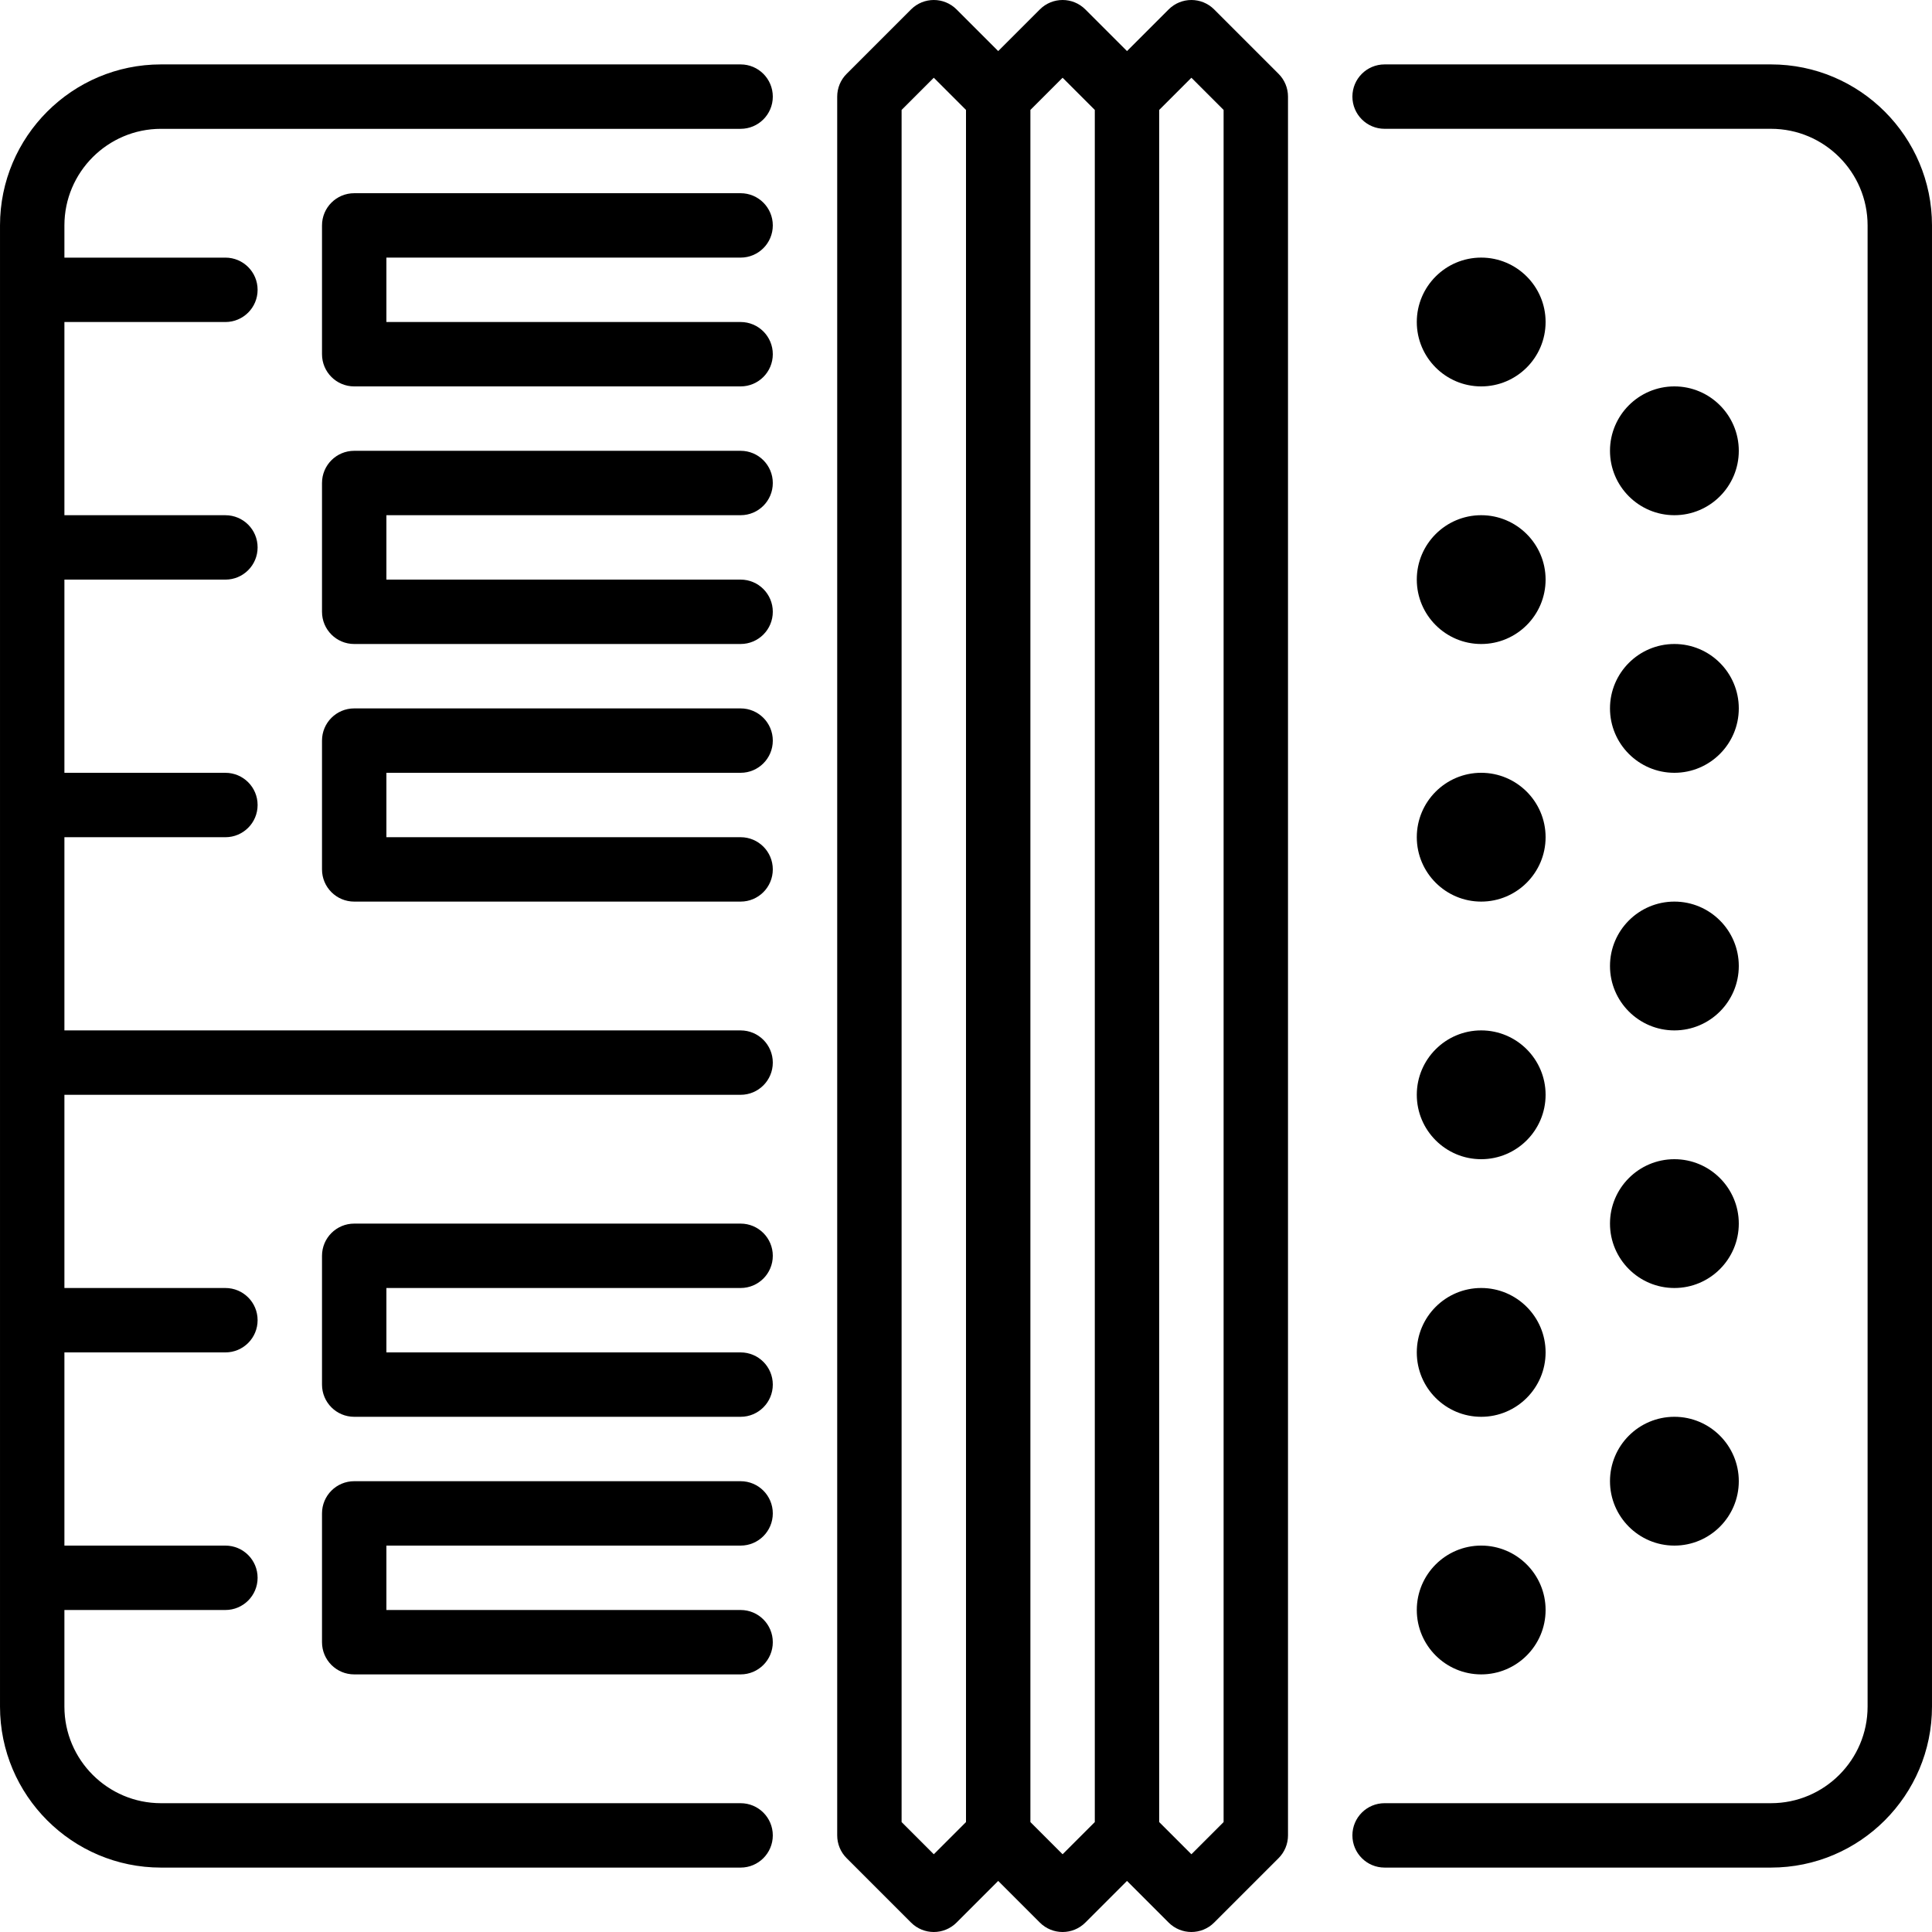
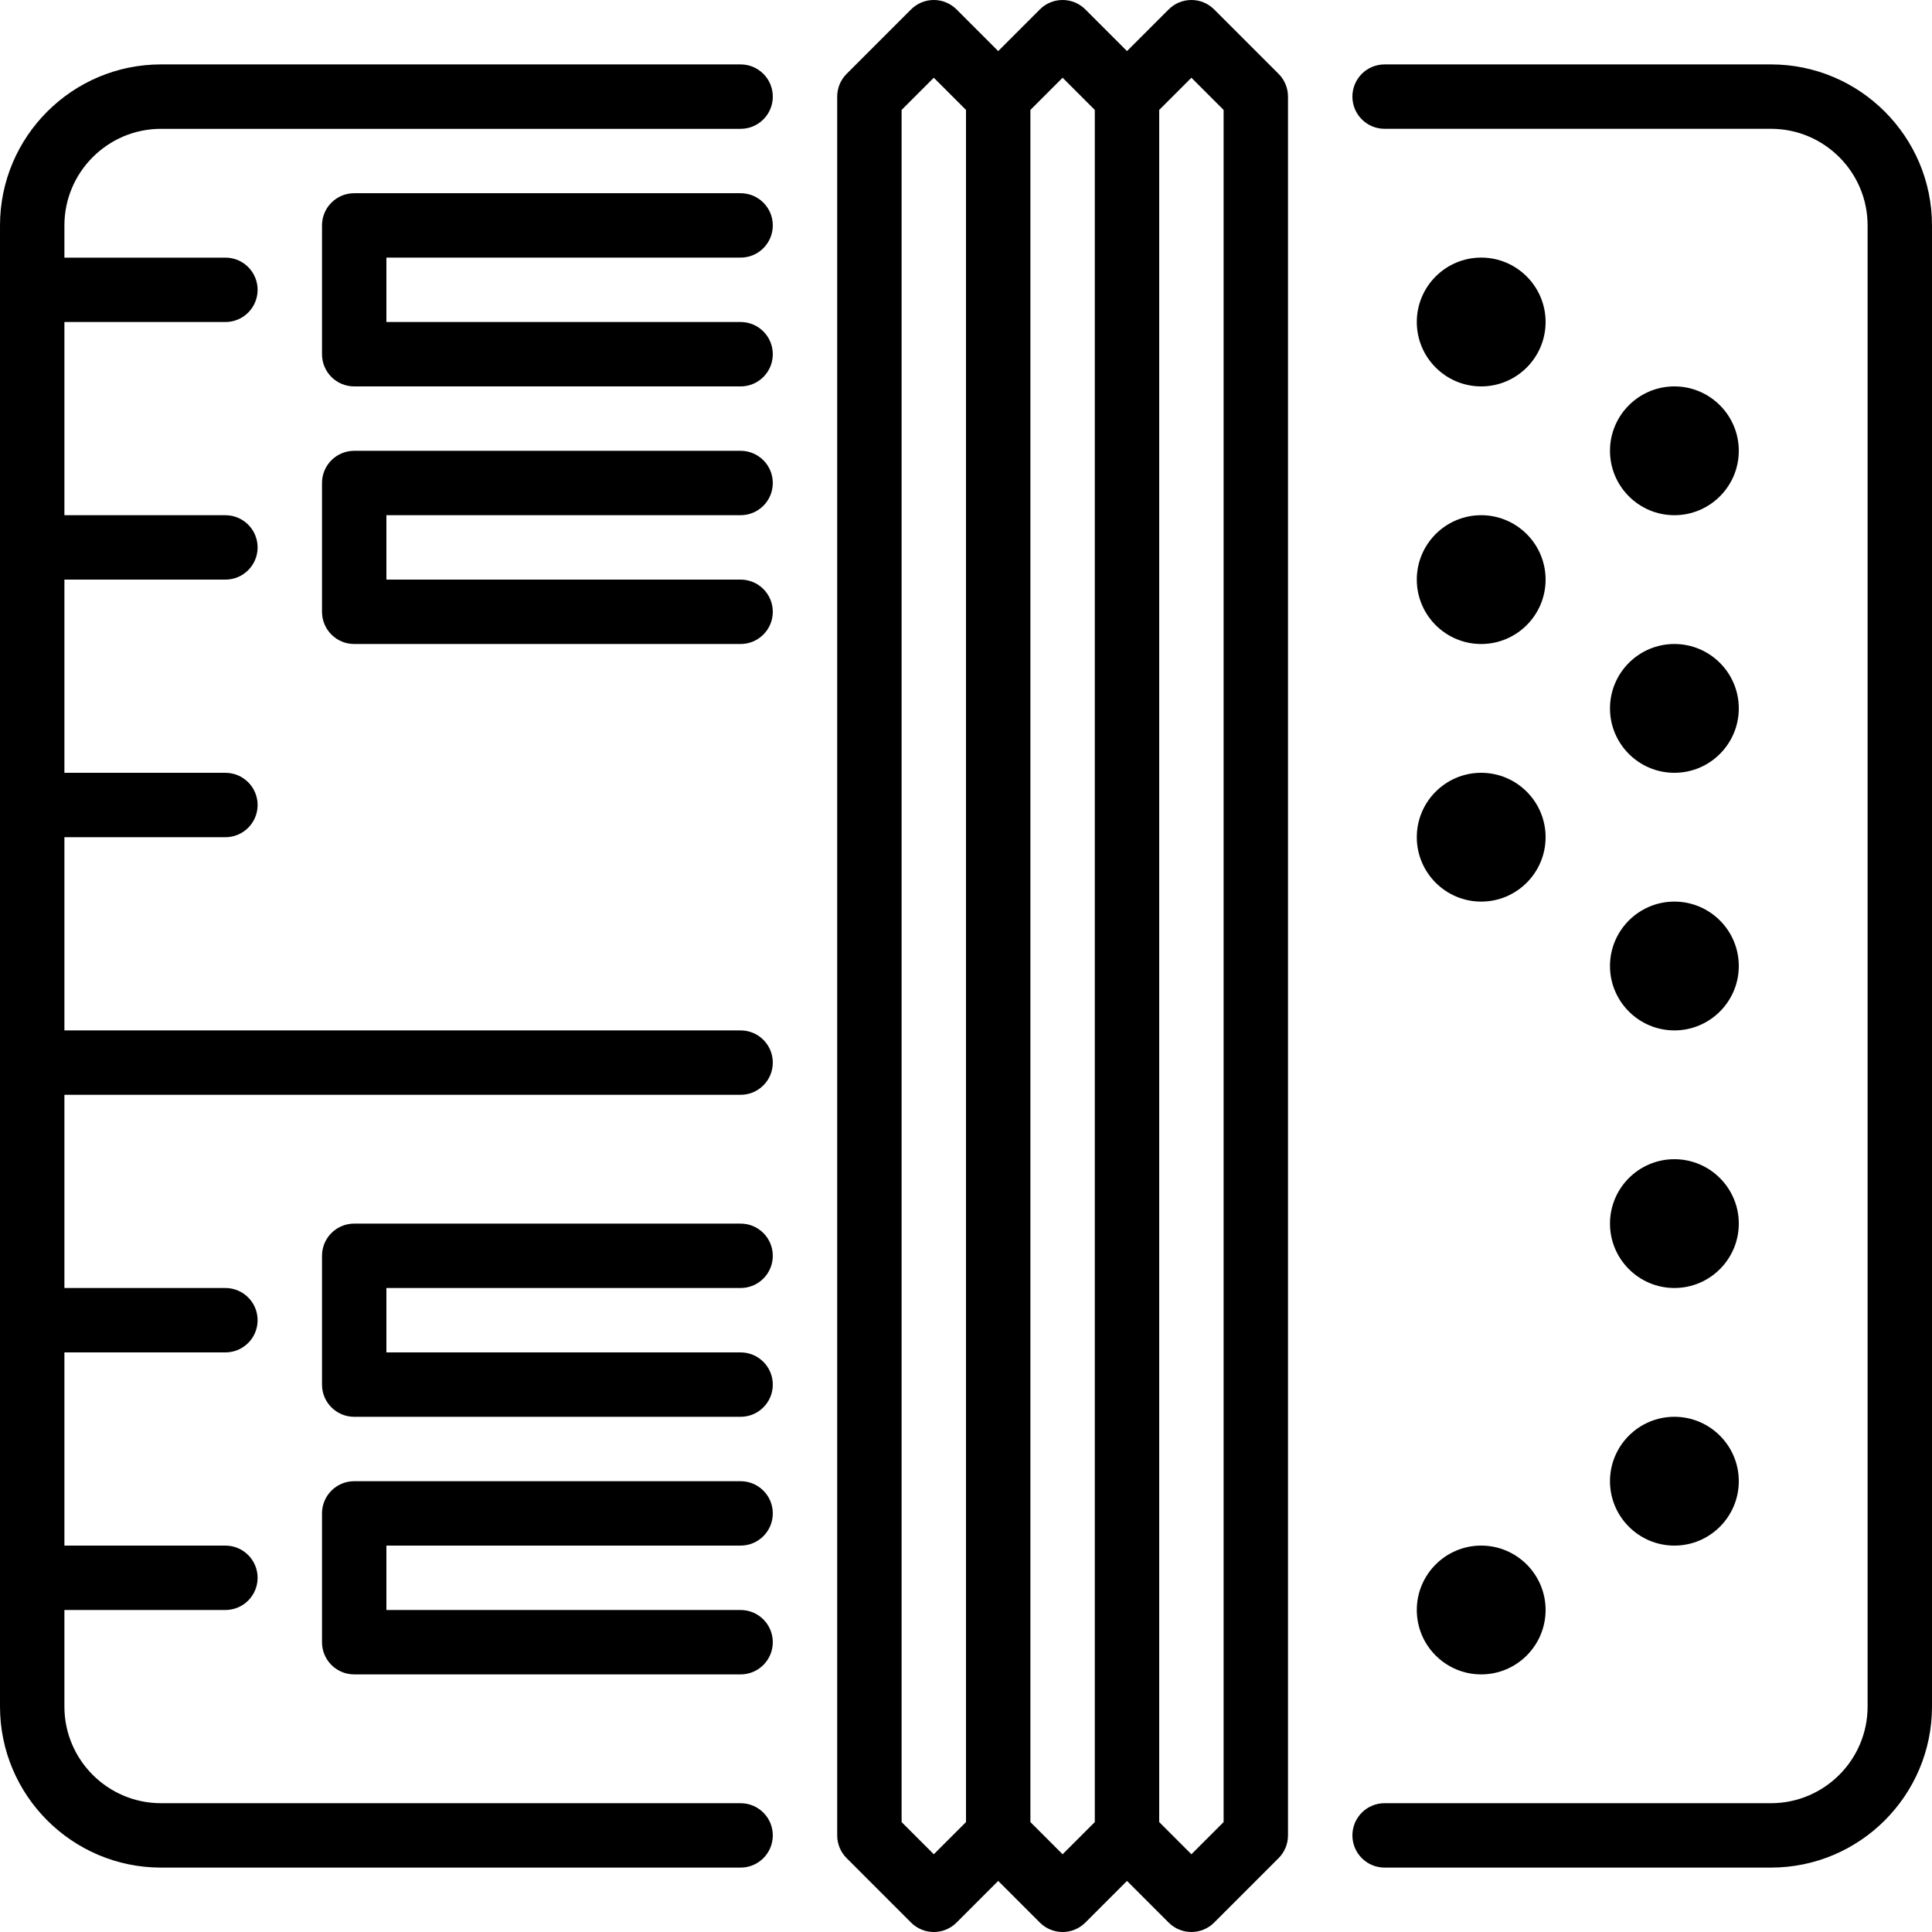
<svg xmlns="http://www.w3.org/2000/svg" fill="#000000" height="800px" width="800px" version="1.1" id="Layer_1" viewBox="0 0 512.004 512.004" xml:space="preserve">
  <g>
    <g>
      <g>
        <path d="M469.336,17.069h-102.4c-4.719,0-8.533,3.823-8.533,8.533c0,4.71,3.814,8.533,8.533,8.533h102.4     c14.114,0,25.6,11.486,25.6,25.6v392.533c0,14.114-11.486,25.6-25.6,25.6h-102.4c-4.719,0-8.533,3.823-8.533,8.533     s3.814,8.533,8.533,8.533h102.4c23.526,0,42.667-19.14,42.667-42.667V59.735C512.002,36.209,492.862,17.069,469.336,17.069z" />
        <path d="M196.269,341.336c4.719,0,8.533-3.823,8.533-8.533c0-4.71-3.814-8.533-8.533-8.533h-102.4     c-4.719,0-8.533,3.823-8.533,8.533v34.133c0,4.71,3.814,8.533,8.533,8.533h102.4c4.719,0,8.533-3.823,8.533-8.533     s-3.814-8.533-8.533-8.533h-93.867v-17.067H196.269z" />
        <path d="M321.769,2.502c-3.337-3.336-8.73-3.336-12.066,0l-11.034,11.034L287.635,2.502c-3.337-3.336-8.73-3.336-12.066,0     l-11.034,11.034L253.502,2.502c-3.337-3.336-8.73-3.336-12.066,0l-17.067,17.067c-1.604,1.596-2.5,3.772-2.5,6.033v460.8     c0,2.261,0.896,4.437,2.5,6.033l17.067,17.067c3.337,3.337,8.73,3.337,12.066,0l11.034-11.034l11.034,11.034     c3.336,3.337,8.73,3.337,12.066,0l11.034-11.034l11.034,11.034c1.664,1.664,3.849,2.5,6.033,2.5c2.185,0,4.369-0.836,6.033-2.5     l17.067-17.067c1.604-1.596,2.5-3.772,2.5-6.033v-460.8c0-2.261-0.896-4.437-2.5-6.033L321.769,2.502z M256.002,482.869     l-8.533,8.533l-8.533-8.533V29.135l8.533-8.533l8.533,8.533V482.869z M290.135,482.869l-8.533,8.533l-8.533-8.533V29.135     l8.533-8.533l8.533,8.533V482.869z M324.269,482.869l-8.533,8.533l-8.533-8.533V29.135l8.533-8.533l8.533,8.533V482.869z" />
        <path d="M196.269,17.069h-153.6c-23.526,0-42.667,19.14-42.667,42.667v392.533c0,23.526,19.14,42.667,42.667,42.667h153.6     c4.719,0,8.533-3.823,8.533-8.533s-3.814-8.533-8.533-8.533h-153.6c-14.114,0-25.6-11.486-25.6-25.6v-25.6h42.667     c4.719,0,8.533-3.823,8.533-8.533s-3.814-8.533-8.533-8.533H17.069v-51.2h42.667c4.719,0,8.533-3.823,8.533-8.533     s-3.814-8.533-8.533-8.533H17.069v-51.2h179.2c4.719,0,8.533-3.823,8.533-8.533s-3.814-8.533-8.533-8.533h-179.2v-51.2h42.667     c4.719,0,8.533-3.823,8.533-8.533c0-4.71-3.814-8.533-8.533-8.533H17.069v-51.2h42.667c4.719,0,8.533-3.823,8.533-8.533     c0-4.71-3.814-8.533-8.533-8.533H17.069v-51.2h42.667c4.719,0,8.533-3.823,8.533-8.533s-3.814-8.533-8.533-8.533H17.069v-8.533     c0-14.114,11.486-25.6,25.6-25.6h153.6c4.719,0,8.533-3.823,8.533-8.533C204.802,20.892,200.988,17.069,196.269,17.069z" />
        <path d="M196.269,68.269c4.719,0,8.533-3.823,8.533-8.533s-3.814-8.533-8.533-8.533h-102.4c-4.719,0-8.533,3.823-8.533,8.533     v34.133c0,4.71,3.814,8.533,8.533,8.533h102.4c4.719,0,8.533-3.823,8.533-8.533c0-4.71-3.814-8.533-8.533-8.533h-93.867V68.269     H196.269z" />
        <path d="M196.269,136.535c4.719,0,8.533-3.823,8.533-8.533s-3.814-8.533-8.533-8.533h-102.4c-4.719,0-8.533,3.823-8.533,8.533     v34.133c0,4.71,3.814,8.533,8.533,8.533h102.4c4.719,0,8.533-3.823,8.533-8.533c0-4.71-3.814-8.533-8.533-8.533h-93.867v-17.067     H196.269z" />
-         <path d="M196.269,204.802c4.719,0,8.533-3.823,8.533-8.533s-3.814-8.533-8.533-8.533h-102.4c-4.719,0-8.533,3.823-8.533,8.533     v34.133c0,4.71,3.814,8.533,8.533,8.533h102.4c4.719,0,8.533-3.823,8.533-8.533s-3.814-8.533-8.533-8.533h-93.867v-17.067     H196.269z" />
        <path d="M196.269,409.602c4.719,0,8.533-3.823,8.533-8.533s-3.814-8.533-8.533-8.533h-102.4c-4.719,0-8.533,3.823-8.533,8.533     v34.133c0,4.71,3.814,8.533,8.533,8.533h102.4c4.719,0,8.533-3.823,8.533-8.533s-3.814-8.533-8.533-8.533h-93.867v-17.067     H196.269z" />
        <path d="M443.735,136.535c9.412,0,17.067-7.654,17.067-17.067s-7.654-17.067-17.067-17.067c-9.412,0-17.067,7.654-17.067,17.067     S434.323,136.535,443.735,136.535z" />
        <path d="M443.735,273.069c9.412,0,17.067-7.654,17.067-17.067c0-9.412-7.654-17.067-17.067-17.067     c-9.412,0-17.067,7.654-17.067,17.067C426.669,265.414,434.323,273.069,443.735,273.069z" />
        <path d="M443.735,204.802c9.412,0,17.067-7.654,17.067-17.067s-7.654-17.067-17.067-17.067c-9.412,0-17.067,7.654-17.067,17.067     S434.323,204.802,443.735,204.802z" />
        <path d="M443.735,341.336c9.412,0,17.067-7.654,17.067-17.067c0-9.412-7.654-17.067-17.067-17.067     c-9.412,0-17.067,7.654-17.067,17.067C426.669,333.681,434.323,341.336,443.735,341.336z" />
        <path d="M443.735,409.602c9.412,0,17.067-7.654,17.067-17.067c0-9.412-7.654-17.067-17.067-17.067     c-9.412,0-17.067,7.654-17.067,17.067C426.669,401.948,434.323,409.602,443.735,409.602z" />
-         <path d="M392.535,375.469c9.412,0,17.067-7.654,17.067-17.067s-7.654-17.067-17.067-17.067c-9.412,0-17.067,7.654-17.067,17.067     S383.123,375.469,392.535,375.469z" />
        <path d="M392.535,443.735c9.412,0,17.067-7.654,17.067-17.067s-7.654-17.067-17.067-17.067c-9.412,0-17.067,7.654-17.067,17.067     S383.123,443.735,392.535,443.735z" />
        <path d="M392.535,238.935c9.412,0,17.067-7.654,17.067-17.067c0-9.412-7.654-17.067-17.067-17.067     c-9.412,0-17.067,7.654-17.067,17.067C375.469,231.281,383.123,238.935,392.535,238.935z" />
        <path d="M392.535,102.402c9.412,0,17.067-7.654,17.067-17.067c0-9.412-7.654-17.067-17.067-17.067     c-9.412,0-17.067,7.654-17.067,17.067C375.469,94.748,383.123,102.402,392.535,102.402z" />
        <path d="M392.535,170.669c9.412,0,17.067-7.654,17.067-17.067c0-9.412-7.654-17.067-17.067-17.067     c-9.412,0-17.067,7.654-17.067,17.067C375.469,163.014,383.123,170.669,392.535,170.669z" />
-         <path d="M392.535,307.202c9.412,0,17.067-7.654,17.067-17.067c0-9.412-7.654-17.067-17.067-17.067     c-9.412,0-17.067,7.654-17.067,17.067C375.469,299.548,383.123,307.202,392.535,307.202z" />
      </g>
    </g>
  </g>
</svg>